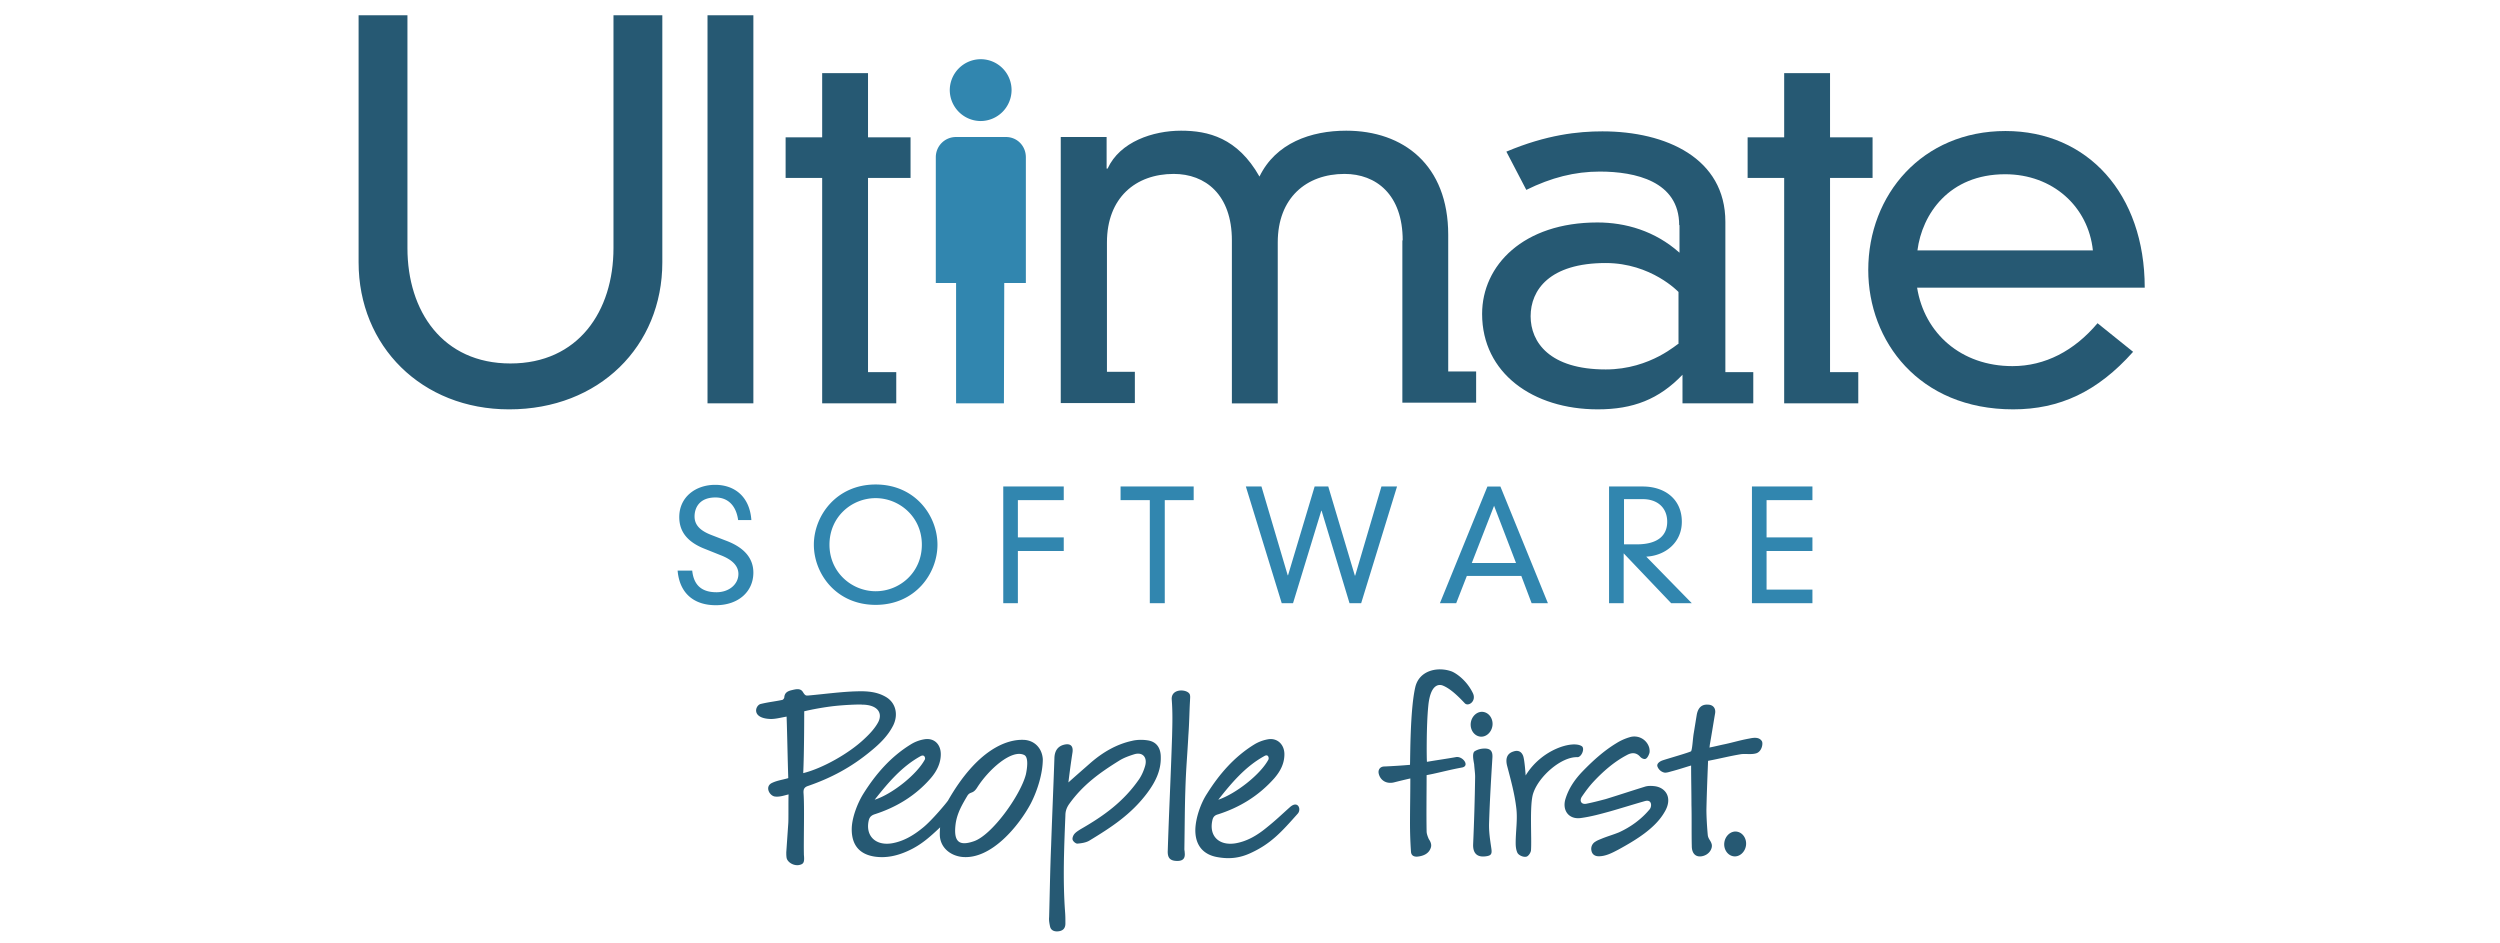
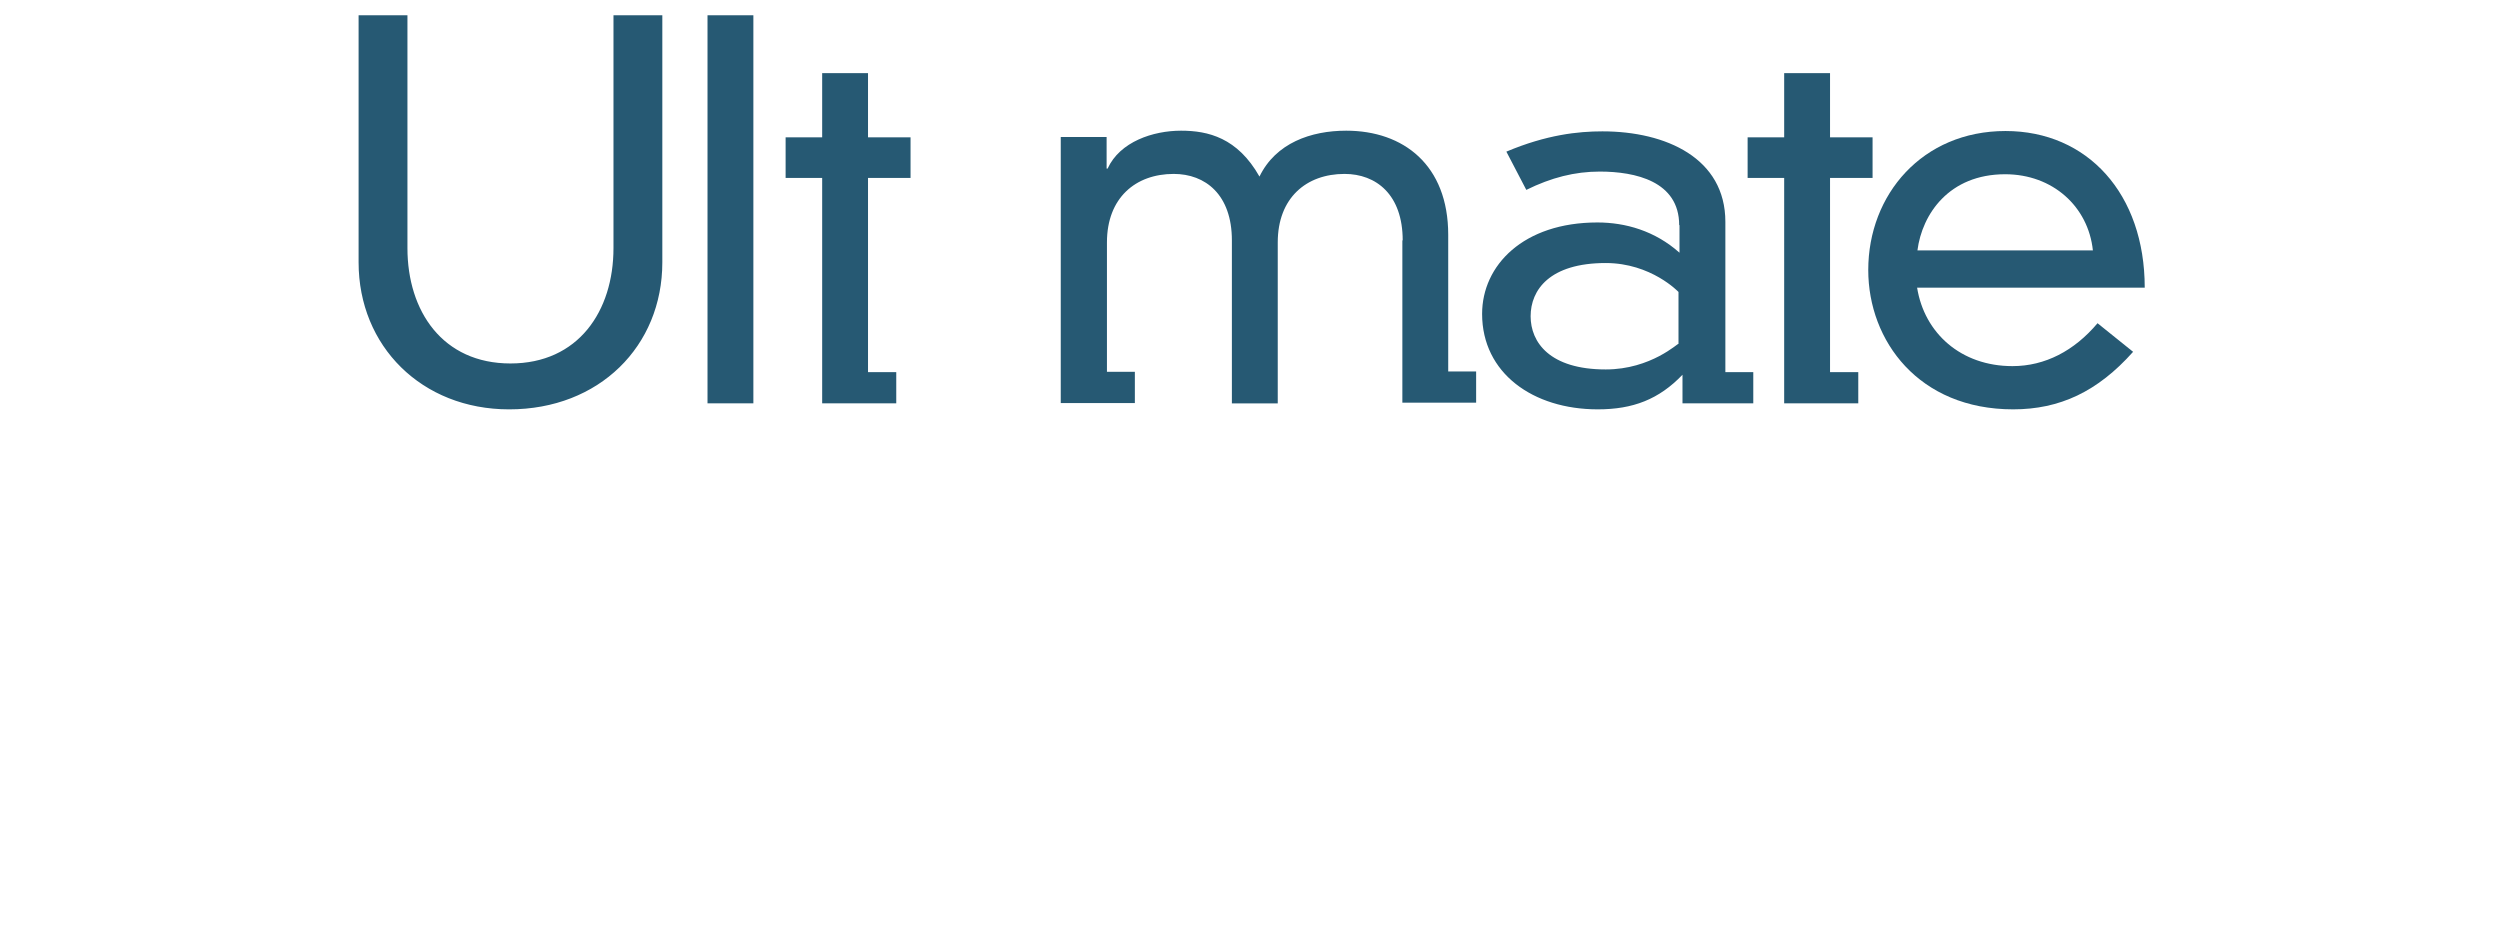
<svg xmlns="http://www.w3.org/2000/svg" width="212" height="80" fill="none" viewBox="0 0 212 80">
  <path fill="#265973" d="M30.409 1.297h4.142v19.74c0 5.357 2.987 9.785 8.736 9.785 5.748 0 8.736-4.428 8.736-9.785V1.297h4.142V22.25c0 7.106-5.354 12.464-12.99 12.464-7.412 0-12.766-5.358-12.766-12.464V1.297ZM63.886 1.297v32.908h-3.889V1.297h3.889ZM69.72 6.204h3.888v5.442h3.607v3.44h-3.607v16.468h2.395v2.651H69.72V15.086h-3.1v-3.44h3.1V6.204ZM118.949 20.388c0-3.892-2.255-5.64-4.932-5.64-3.24 0-5.664 2.03-5.664 5.809v13.648h-3.889V20.388c0-3.892-2.254-5.64-4.931-5.64-3.24 0-5.664 2.03-5.664 5.809v10.97h2.367v2.65h-6.284v-22.56h3.889v2.68h.084c1.043-2.284 3.86-3.215 6.228-3.215 2.282 0 4.79.592 6.65 3.891 1.381-2.848 4.368-3.891 7.355-3.891 4.847 0 8.651 2.904 8.651 8.826v11.59h2.367v2.65h-6.256v-13.76h.029ZM142.394 19.09c0-3.722-3.72-4.54-6.735-4.54-2.114 0-4.114.508-6.228 1.552l-1.691-3.243c3.41-1.438 6.087-1.72 8.144-1.72 5.411 0 10.427 2.284 10.427 7.67v12.746h2.367v2.65h-6.003V31.78c-2 2.087-4.198 2.933-7.185 2.933-5.495 0-9.807-3.074-9.807-8.093 0-4.117 3.494-7.755 9.778-7.755 2.368 0 4.875.705 6.961 2.566v-2.34h-.028Zm-6.228 3.215c-4.762 0-6.369 2.285-6.369 4.512 0 2.2 1.607 4.512 6.369 4.512 3.861 0 6.171-2.284 6.171-2.171v-4.399s-2.31-2.454-6.171-2.454ZM151.298 6.204h3.889v5.442h3.607v3.44h-3.607v16.468h2.395v2.651h-6.284V15.086h-3.1v-3.44h3.1V6.204Z" />
  <path fill="#265973" d="M180.887 29.834c-3.015 3.384-6.228 4.879-10.173 4.879-8.003 0-12.286-5.81-12.286-11.816 0-6.4 4.593-11.787 11.638-11.787 6.96 0 11.807 5.33 11.807 13.282H162.57c.62 3.863 3.72 6.655 8.088 6.655 2.761 0 5.241-1.297 7.213-3.638l3.016 2.425Zm-3.41-8.6c-.395-3.723-3.41-6.458-7.439-6.458-4.763 0-7.045 3.384-7.44 6.458h14.879Z" />
-   <path fill="#3186AF" d="M85.781 7.642a2.635 2.635 0 0 1-2.62 2.622 2.635 2.635 0 0 1-2.621-2.622 2.635 2.635 0 0 1 2.62-2.622 2.617 2.617 0 0 1 2.621 2.622Zm-.62 16.355h1.832V13.338c0-.959-.733-1.72-1.69-1.72h-4.228c-.958 0-1.719.761-1.719 1.72v10.659h1.72v10.208h4.057l.028-10.208ZM62.59 44.075c-.17-1.185-.846-1.89-1.917-1.89-1.409 0-1.775.93-1.775 1.608 0 .733.48 1.212 1.437 1.579l1.24.48c1.578.591 2.31 1.522 2.31 2.706 0 1.608-1.267 2.764-3.183 2.764-1.804 0-3.072-.959-3.24-2.933H58.7c.113 1.072.648 1.833 2.057 1.833 1.07 0 1.86-.677 1.86-1.551 0-.761-.648-1.269-1.55-1.607l-1.268-.508c-1.465-.564-2.198-1.438-2.198-2.707 0-1.72 1.409-2.735 3.043-2.735 1.635 0 2.931.987 3.072 2.989H62.59v-.028ZM74.256 41.085c3.353 0 5.241 2.651 5.241 5.104 0 2.454-1.888 5.104-5.241 5.104-3.353 0-5.241-2.65-5.241-5.104 0-2.425 1.888-5.104 5.241-5.104Zm0 9.052c2.029 0 3.917-1.579 3.917-3.948 0-2.368-1.916-3.947-3.917-3.947-2.029 0-3.917 1.579-3.917 3.947 0 2.37 1.916 3.948 3.917 3.948ZM85.077 41.255h5.129v1.156h-3.89v3.158h3.89v1.156h-3.89v4.428h-1.24v-9.898ZM97.504 42.411h-2.48v-1.156h6.2v1.156h-2.452v8.742h-1.268V42.41ZM117.145 41.255h1.324l-3.043 9.898h-.986l-2.367-7.84h-.029l-2.395 7.84h-.958l-3.043-9.898h1.324l2.226 7.529h.028l2.255-7.53h1.155l2.255 7.558h.028l2.226-7.557ZM129.008 48.84h-4.621l-.902 2.313h-1.381l4.03-9.898h1.099l4.03 9.898h-1.381l-.874-2.313Zm-2.31-5.95-1.888 4.85h3.748l-1.86-4.85ZM137.688 46.923v4.23h-1.24v-9.898h2.846c1.916 0 3.325 1.1 3.325 2.989 0 1.776-1.409 2.876-3.015 2.96l3.861 3.949h-1.748l-4.029-4.23Zm0-.762h1.099c1.916 0 2.592-.846 2.592-1.917 0-1.156-.789-1.918-2.085-1.918h-1.578v3.835h-.028ZM148.565 41.255h5.129v1.156h-3.889v3.158h3.889v1.156h-3.889v3.271h3.889v1.157h-5.129v-9.898Z" />
-   <path fill="#265973" d="M125.007 64.8c-.085-.45-.169-.958.056-1.099.282-.169.564-.225.846-.225.507 0 .676.253.648.761-.113 1.833-.226 3.694-.282 5.527-.028.79.084 1.438.197 2.228.057.423-.028.564-.451.62-.761.113-1.127-.254-1.099-1.015.085-1.946.141-3.779.169-5.724 0-.31-.056-.677-.084-1.072ZM123.992 65.083c-.929.169-1.549.338-2.451.535a19.62 19.62 0 0 1-.564.113c0 1.551-.028 3.215 0 4.766 0 .197.085.423.169.62.029.085.339.423.169.818-.169.451-.591.649-1.099.705-.31.028-.535-.085-.563-.395a34.464 34.464 0 0 1-.085-2.425c0-1.24.028-2.51.028-3.807-.507.113-.958.226-1.408.339-.62.14-1.128-.17-1.269-.734-.084-.338.113-.62.479-.62a52.506 52.506 0 0 0 2.17-.14c.028-.593 0-4.682.451-6.6.338-1.41 1.888-1.748 3.072-1.325.366.141 1.268.733 1.803 1.833.338.677-.366 1.185-.676.874-.451-.479-1.212-1.269-1.916-1.522-.367-.113-1.015 0-1.184 1.748-.169 1.692-.141 4.54-.113 4.737.818-.14 1.635-.253 2.424-.394.592-.141 1.24.733.563.874ZM66.873 67.367c-.282.056-.789.254-1.212.169-.45-.113-.817-.874-.169-1.156.423-.197.874-.254 1.353-.395-.056-1.664-.085-3.581-.141-5.217-.507.085-.986.226-1.437.198-1.578-.085-1.212-1.157-.761-1.27.704-.168 1.127-.197 1.803-.338.085 0 .198-.14.198-.225.028-.367.253-.508.563-.592.367-.085.79-.226 1.015.14.225.367.282.31.62.283 1.24-.113 2.705-.31 3.945-.339.873-.028 1.719.028 2.48.48.817.479 1.07 1.466.62 2.397-.451.902-1.156 1.579-1.917 2.199-1.634 1.354-3.325 2.256-5.27 2.933-.365.112-.45.282-.422.648.085 1.156 0 3.948.028 5.104v.085c.057.62 0 .79-.366.874-.45.113-1.014-.197-1.099-.592-.028-.17-.028-.31-.028-.48l.169-2.453c.028-.254 0-2.143.028-2.453Zm3.466-7.445c-1.24.17-2.141.395-2.141.395s0 3.553-.085 5.245c1.606-.395 3.889-1.664 5.213-2.933.423-.394.846-.846 1.127-1.353.423-.762.028-1.523-1.38-1.523.056-.028-1.494 0-2.734.17ZM90.6 66.352c.592-.536 1.212-1.072 1.916-1.692 1.015-.874 2.17-1.551 3.466-1.833.451-.113.986-.113 1.437-.028.677.14 1.015.648 1.015 1.41.028 1.156-.48 2.143-1.156 3.045-1.352 1.805-3.043 2.904-4.903 4.032-.282.17-.676.226-1.014.254-.141 0-.338-.169-.395-.31-.056-.141.028-.367.141-.508.141-.169.338-.281.507-.394 1.973-1.128 3.664-2.34 4.988-4.258.225-.339.395-.733.507-1.128.198-.705-.197-1.185-.901-.987-.451.14-.93.31-1.325.564-1.634 1.015-3.043 2.03-4.199 3.637-.225.31-.338.62-.338.987-.112 2.736-.225 5.47-.028 8.178.028.338.028.649.028.987 0 .31-.112.564-.479.648-.394.085-.732-.028-.817-.366-.056-.254-.113-.536-.084-.818.056-2.03.084-4.032.169-6.063.084-2.481.197-4.99.281-7.472.029-.564.282-.93.761-1.072.592-.169.874.085.761.705-.14.902-.254 1.805-.338 2.482ZM101.365 70.328c.028-.96.45-2.2.986-3.018 1.043-1.663 2.311-3.13 4.001-4.173a3.349 3.349 0 0 1 1.212-.451c.789-.113 1.353.48 1.353 1.269 0 .79-.338 1.438-.846 2.03-1.324 1.495-2.93 2.481-4.79 3.074-.31.084-.423.253-.479.535-.282 1.326.592 2.144 1.972 1.918.987-.17 1.832-.677 2.593-1.297.845-.677 1.24-1.072 2.029-1.777.676-.592.986.198.648.564-1.353 1.523-2.254 2.538-3.973 3.328-.902.423-1.776.535-2.762.366-1.296-.197-1.973-1.043-1.944-2.368Zm1.944-2.51c1.494-.508 3.579-2.143 4.255-3.412.056-.113 0-.508-.366-.282-1.578.874-2.734 2.228-3.889 3.694ZM86.852 62.742c-1.493-.084-4.001.846-6.453 5.132-.056.113-1.38 1.72-2.17 2.34-.76.621-1.606 1.129-2.592 1.298-1.38.226-2.255-.62-1.973-1.918.057-.253.17-.422.48-.535 1.86-.593 3.494-1.58 4.79-3.074.507-.592.845-1.269.845-2.03 0-.818-.535-1.382-1.352-1.27a3.16 3.16 0 0 0-1.212.452c-1.69 1.043-2.959 2.51-4.002 4.173-.507.818-.986 2.059-.986 3.018 0 1.325.648 2.114 1.944 2.312.959.14 1.889-.056 2.819-.48 1.127-.507 1.86-1.184 2.733-2.002-.028.282-.028.48-.028.593 0 1.071.845 1.804 1.888 1.917 2.48.254 4.847-2.679 5.833-4.54.592-1.156 1.014-2.594 1.014-3.75-.056-.903-.676-1.58-1.578-1.636Zm-8.792 1.382c.367-.197.423.197.367.282-.677 1.269-2.762 2.932-4.256 3.412 1.156-1.466 2.311-2.82 3.89-3.694Zm8.933 1.55c-.45 1.75-2.874 5.161-4.424 5.669-1.24.423-1.747.056-1.522-1.551.141-.874.536-1.551.987-2.313.253-.394.45-.112.817-.676.958-1.523 2.902-3.271 3.973-2.792.45.17.254 1.269.17 1.664ZM141.154 68.861c-.789 1.382-2.424 2.369-3.917 3.187-.536.282-1.071.564-1.663.564-.338 0-.564-.17-.62-.48a.7.7 0 0 1 .338-.761c.169-.113.338-.17.536-.254.479-.197.986-.338 1.465-.536.986-.45 1.888-1.1 2.592-1.945.198-.226.226-.874-.394-.705-.986.282-1.973.592-2.959.874-.817.225-1.634.451-2.48.564-1.014.14-1.606-.649-1.296-1.636.282-.902.789-1.635 1.437-2.312.874-.902 1.804-1.748 2.875-2.397a4.459 4.459 0 0 1 1.127-.508 1.312 1.312 0 0 1 1.662.903c.028.14.057.338 0 .48-.056.168-.169.394-.31.45-.141.057-.366-.056-.479-.197-.338-.367-.732-.338-1.127-.113-1.071.564-2.001 1.382-2.818 2.256-.366.395-.676.818-.986 1.27-.226.366-.028.676.394.591.564-.113 1.099-.254 1.635-.395 1.099-.338 2.198-.704 3.297-1.043.253-.085.535-.085.789-.056.986.084 1.634.987.902 2.2Z" />
-   <path fill="#265973" d="M143.408 64.914c-.563.169-1.071.338-1.606.48-.225.056-.507.168-.704.112a.824.824 0 0 1-.536-.48c-.113-.253.169-.45.395-.535.394-.141 2.395-.705 2.451-.79.113-.225.141-1.1.226-1.55.084-.508.169-1.044.253-1.552.113-.592.423-.874.93-.846.451 0 .705.31.62.762-.141.818-.31 1.89-.451 2.679 0 .056 0 .084-.028.197.451-.085.874-.197 1.296-.282.789-.17 1.297-.338 2.086-.48.394-.084.845-.14 1.07.226.113.198 0 .846-.45 1.015-.423.141-.902.029-1.325.085-1.014.17-1.747.367-2.79.564-.056 1.438-.112 2.792-.14 4.145 0 .62.056 1.495.112 2.115.028.367.254.48.338.818.085.338-.197.902-.845 1.015-.507.085-.845-.225-.845-.874-.029-1.072 0-2.425-.029-3.497 0-1.071-.028-2.171-.028-3.327ZM129.375 65.76c1.353-2.228 4.001-2.99 4.762-2.482.282.198-.028.93-.366.93-1.353-.056-3.269 1.608-3.748 3.046-.338.959-.113 3.835-.197 4.879-.028.169-.169.394-.31.479-.226.141-.733-.056-.846-.31-.112-.254-.14-.536-.14-.818 0-.987.169-1.974.056-2.933-.141-1.24-.479-2.453-.789-3.637-.141-.593 0-1.016.535-1.185.395-.14.677 0 .818.339.14.31.225 1.692.225 1.692ZM100.773 62.376c-.085 1.664-.197 2.707-.254 4.596-.056 1.664-.056 3.356-.084 5.02 0 .112.028.197.028.31.056.48-.141.705-.62.705-.62 0-.846-.254-.817-.874.112-3.497.253-6.176.366-9.673.028-1.1.056-2.03-.028-3.13-.085-1.043 1.493-.902 1.55-.366.028.14 0 .31 0 .45-.057.931-.057 1.834-.141 2.962ZM126.557 61.558c-.085.564-.564.987-1.071.902-.507-.084-.845-.62-.761-1.184.085-.564.564-.987 1.071-.902.507.084.846.62.761 1.184ZM148.058 71.71c-.085.563-.564.986-1.071.902-.507-.085-.846-.62-.761-1.185.084-.564.564-.987 1.071-.902.507.085.845.62.761 1.184Z" />
</svg>